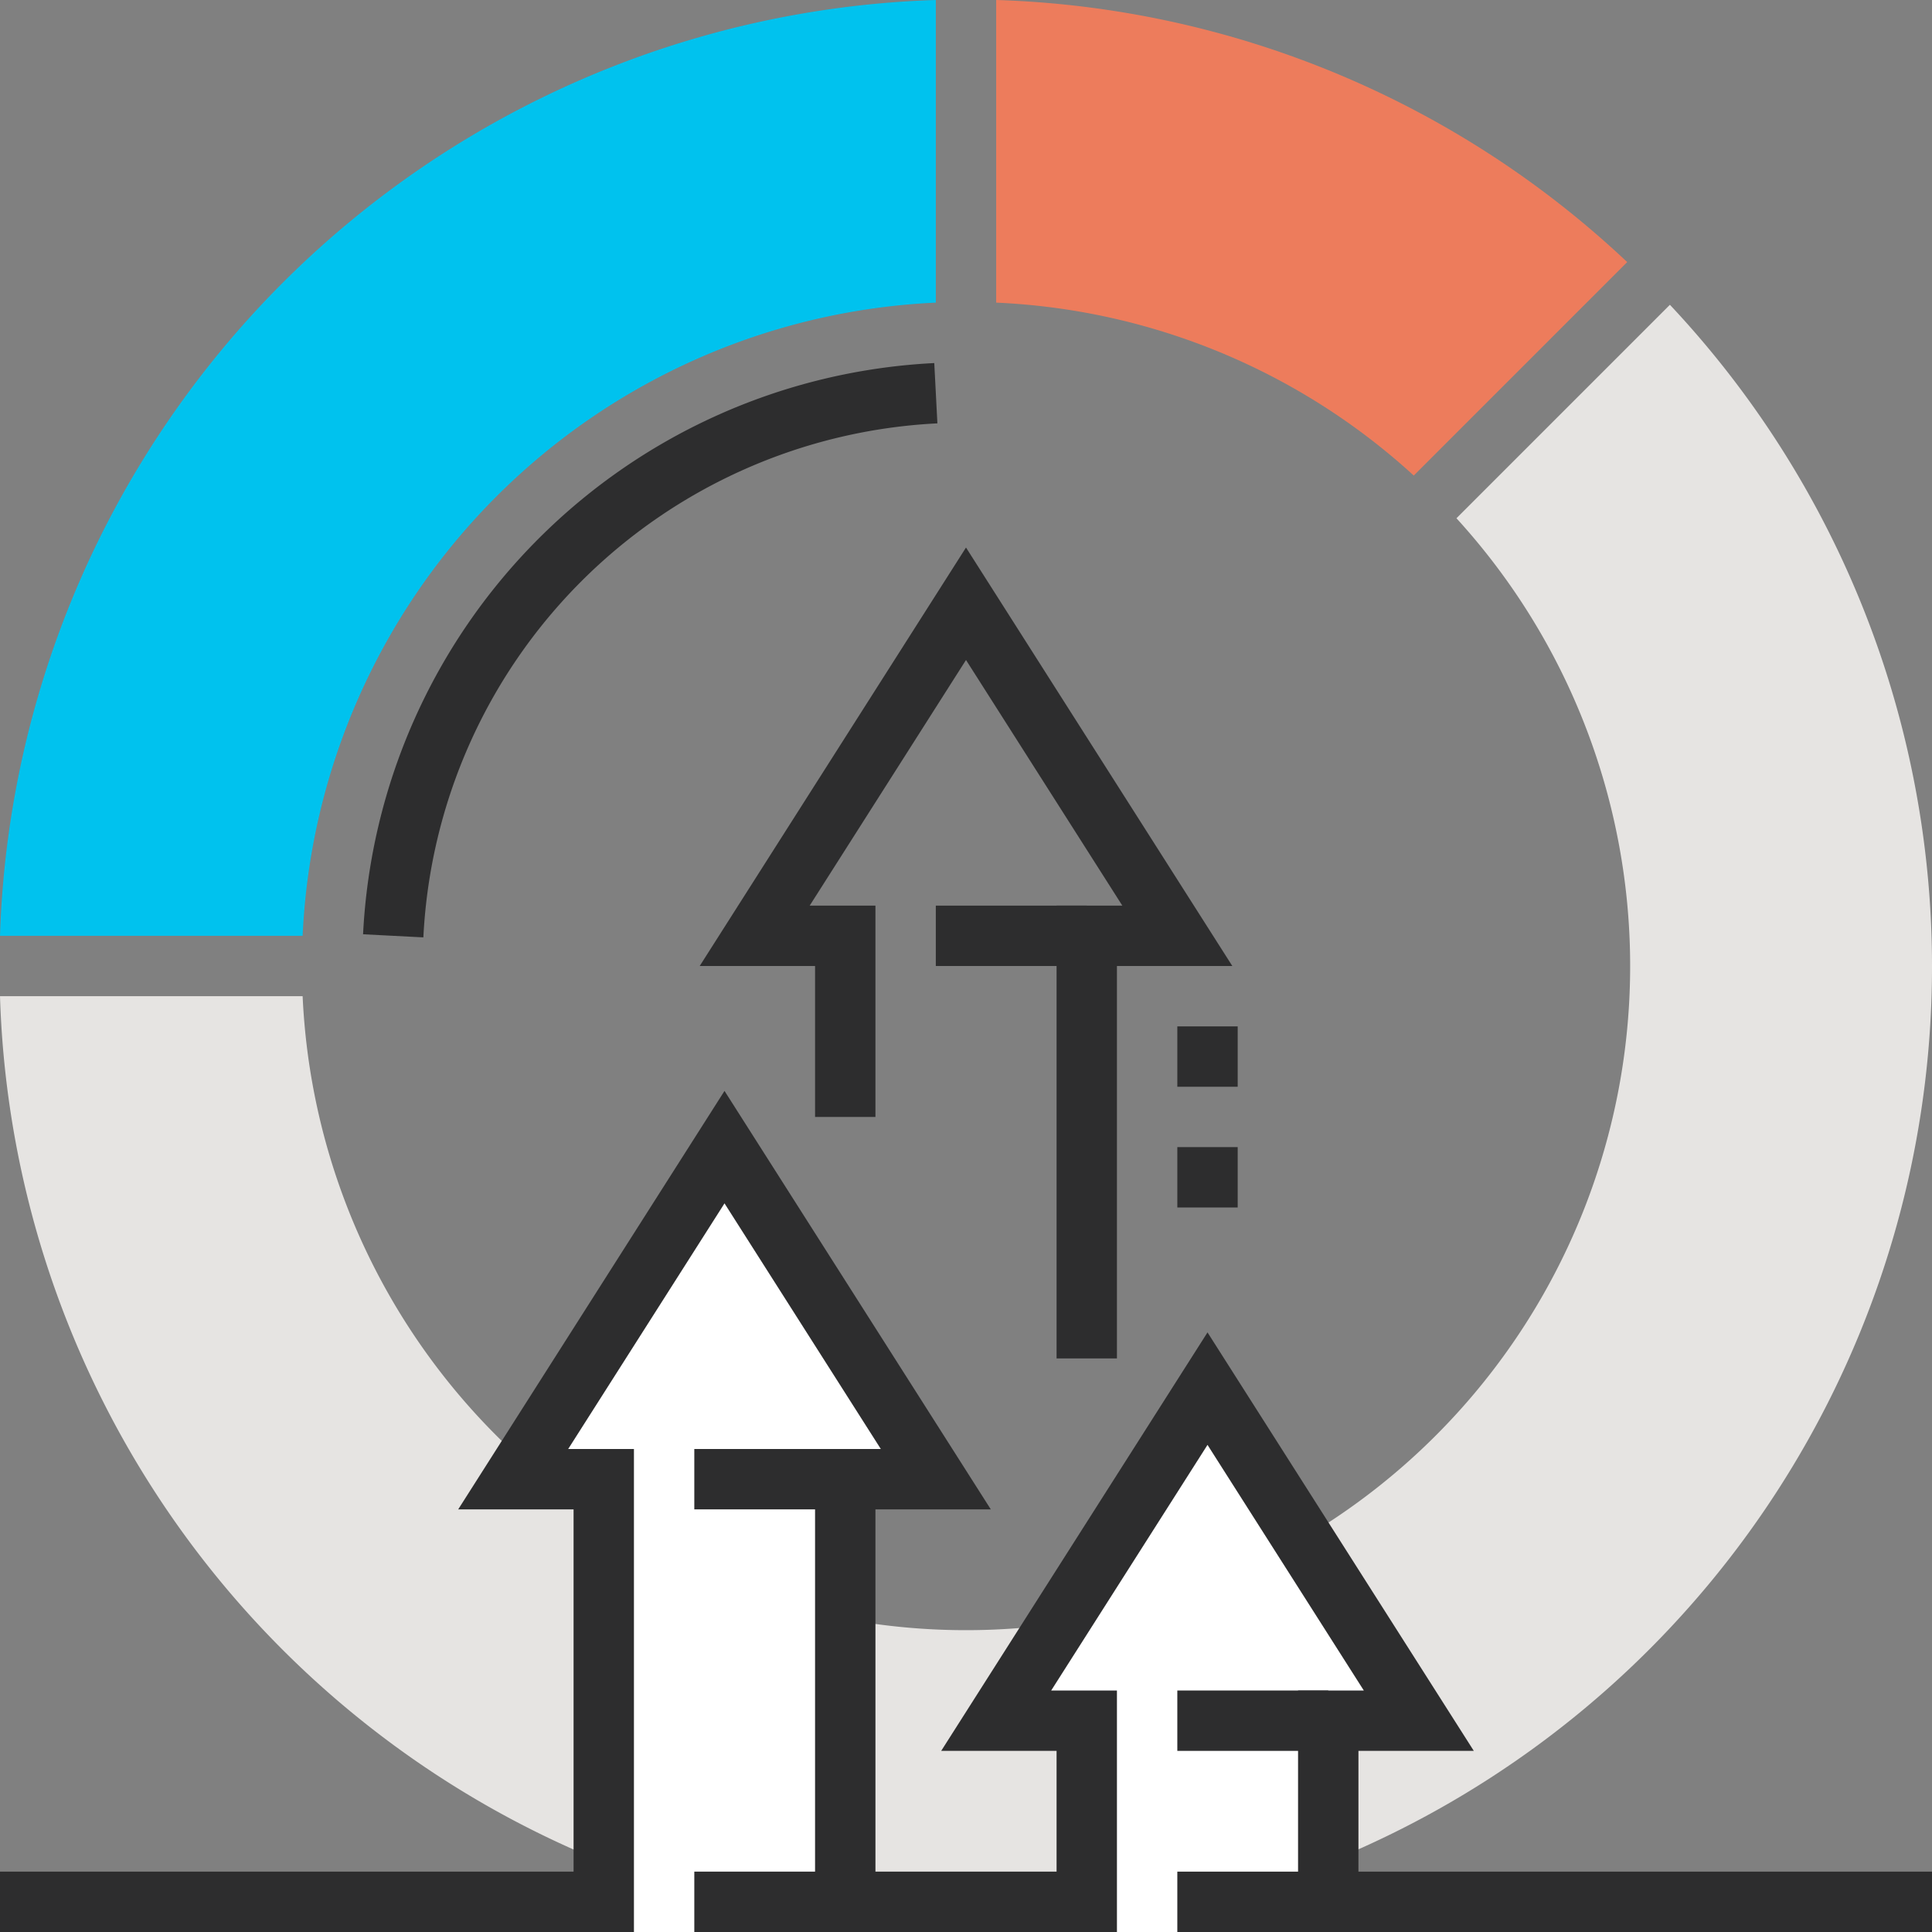
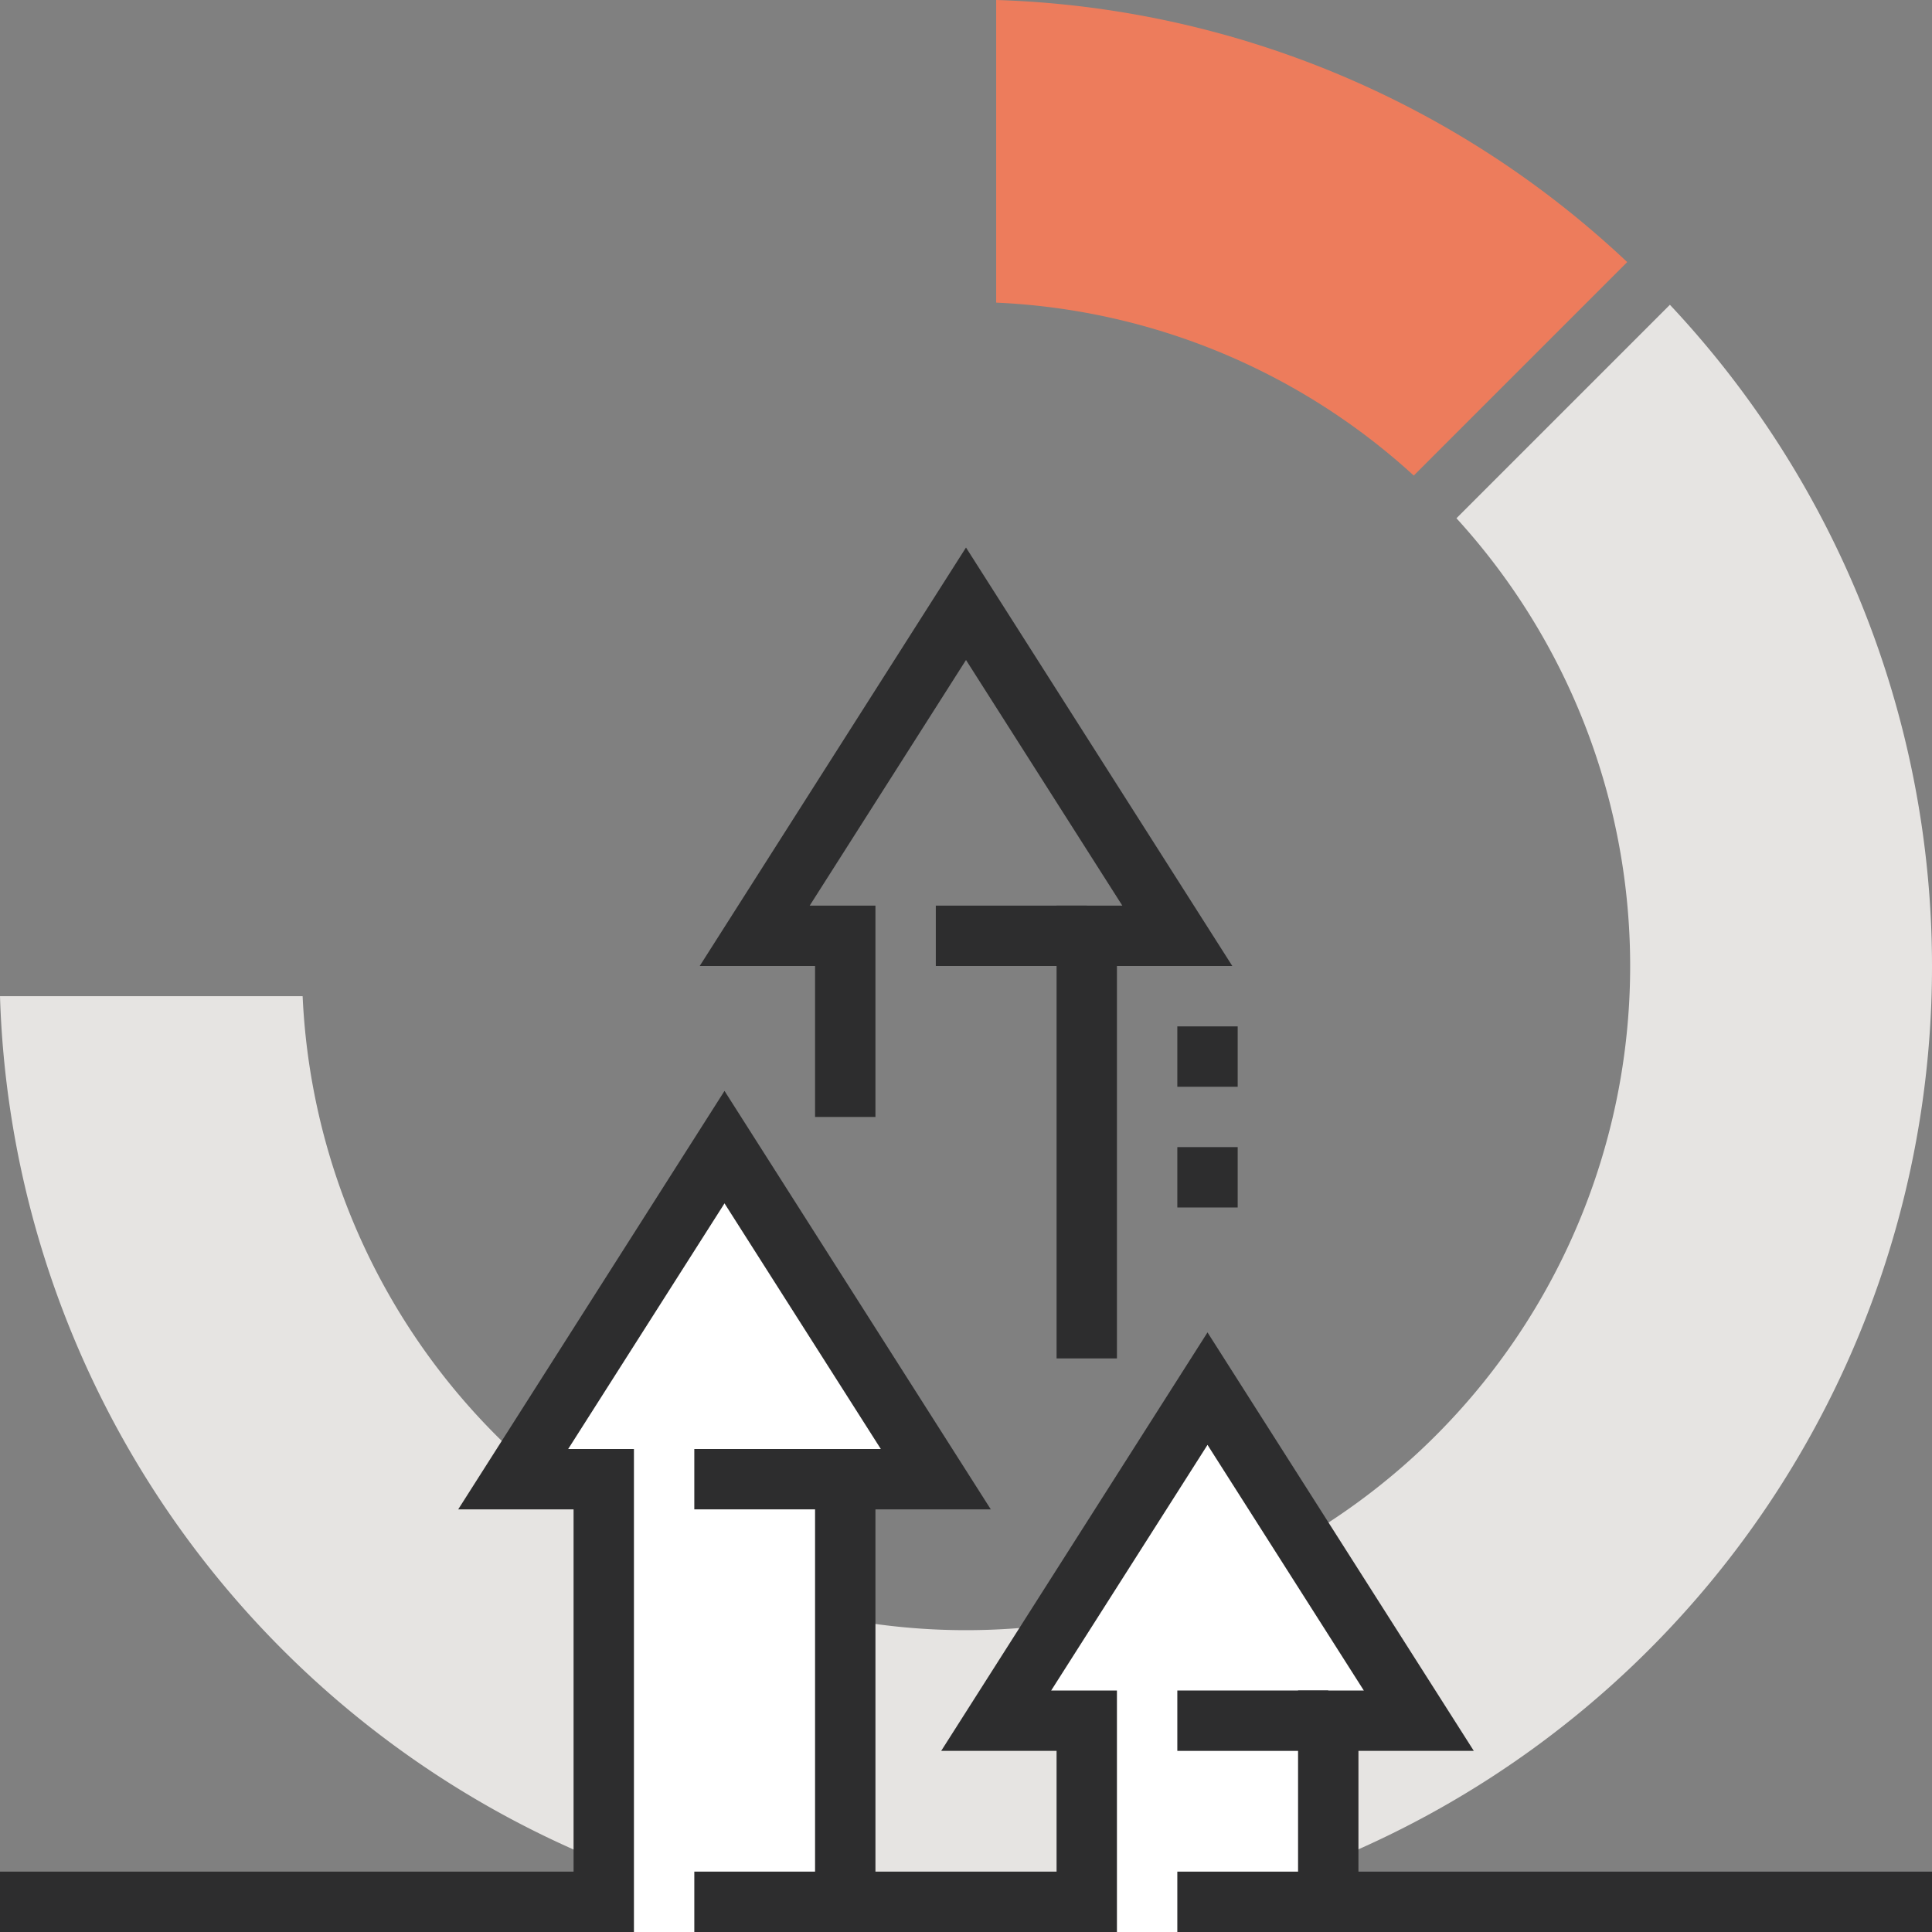
<svg xmlns="http://www.w3.org/2000/svg" viewBox="0 0 107.532 107.532">
  <rect x="0" y="0" width="107.532" height="107.532" fill="#808080" stroke="none" />
  <defs>
    <style>.a{fill:#ed7c5c;}.b{fill:#00c2ee;}.c{fill:#e6e4e2;}.d{fill:#2d2d2e;}.e{fill:#fff;}</style>
  </defs>
  <path class="a" d="M78.688,26.469l11.88-11.881A53.592,53.592,0,0,0,55.446,0V16.844A36.826,36.826,0,0,1,78.688,26.469Z" />
-   <path class="b" d="M52.086,16.844V0A53.822,53.822,0,0,0,0,52.086H16.844A36.962,36.962,0,0,1,52.086,16.844Z" />
  <path class="c" d="M92.944,16.964,81.064,28.845a36.963,36.963,0,1,1-64.22,26.6H0A53.779,53.779,0,1,0,92.944,16.964Z" />
  <polygon class="d" points="62.167 75.609 58.807 75.609 58.807 50.406 62.467 50.406 53.766 36.734 45.066 50.406 48.726 50.406 48.726 62.167 45.365 62.167 45.365 53.766 38.944 53.766 53.766 30.474 68.589 53.766 62.167 53.766 62.167 75.609" />
  <polygon class="e" points="73.929 107.532 73.929 95.771 78.969 95.771 67.208 77.289 55.446 95.771 60.487 95.771 60.487 107.532 73.929 107.532" />
  <rect class="d" x="52.086" y="50.406" width="8.401" height="3.36" />
  <rect class="d" x="65.528" y="94.091" width="8.401" height="3.36" />
  <polygon class="e" points="47.045 107.532 47.045 82.33 52.086 82.33 40.325 63.847 28.563 82.33 33.604 82.33 33.604 107.532 47.045 107.532" />
  <rect class="d" x="38.644" y="80.649" width="8.401" height="3.36" />
  <rect class="d" x="65.528" y="104.172" width="42.005" height="3.36" />
  <polygon class="d" points="62.167 107.532 38.644 107.532 38.644 104.172 58.807 104.172 58.807 97.451 52.385 97.451 67.208 74.159 82.03 97.451 75.609 97.451 75.609 105.852 72.248 105.852 72.248 94.091 75.908 94.091 67.208 80.419 58.507 94.091 62.167 94.091 62.167 107.532" />
  <polygon class="d" points="35.284 107.532 0 107.532 0 104.172 31.924 104.172 31.924 84.01 25.502 84.01 40.325 60.718 55.147 84.01 48.726 84.01 48.726 105.852 45.365 105.852 45.365 80.649 49.025 80.649 40.325 66.977 31.624 80.649 35.284 80.649 35.284 107.532" />
  <rect class="d" x="65.528" y="57.127" width="3.36" height="3.36" />
  <rect class="d" x="65.528" y="63.847" width="3.36" height="3.36" />
-   <path class="d" d="M23.564,52.173,20.208,52A33.5,33.5,0,0,1,52,20.208l.174,3.356A30.142,30.142,0,0,0,23.564,52.173Z" />
</svg>